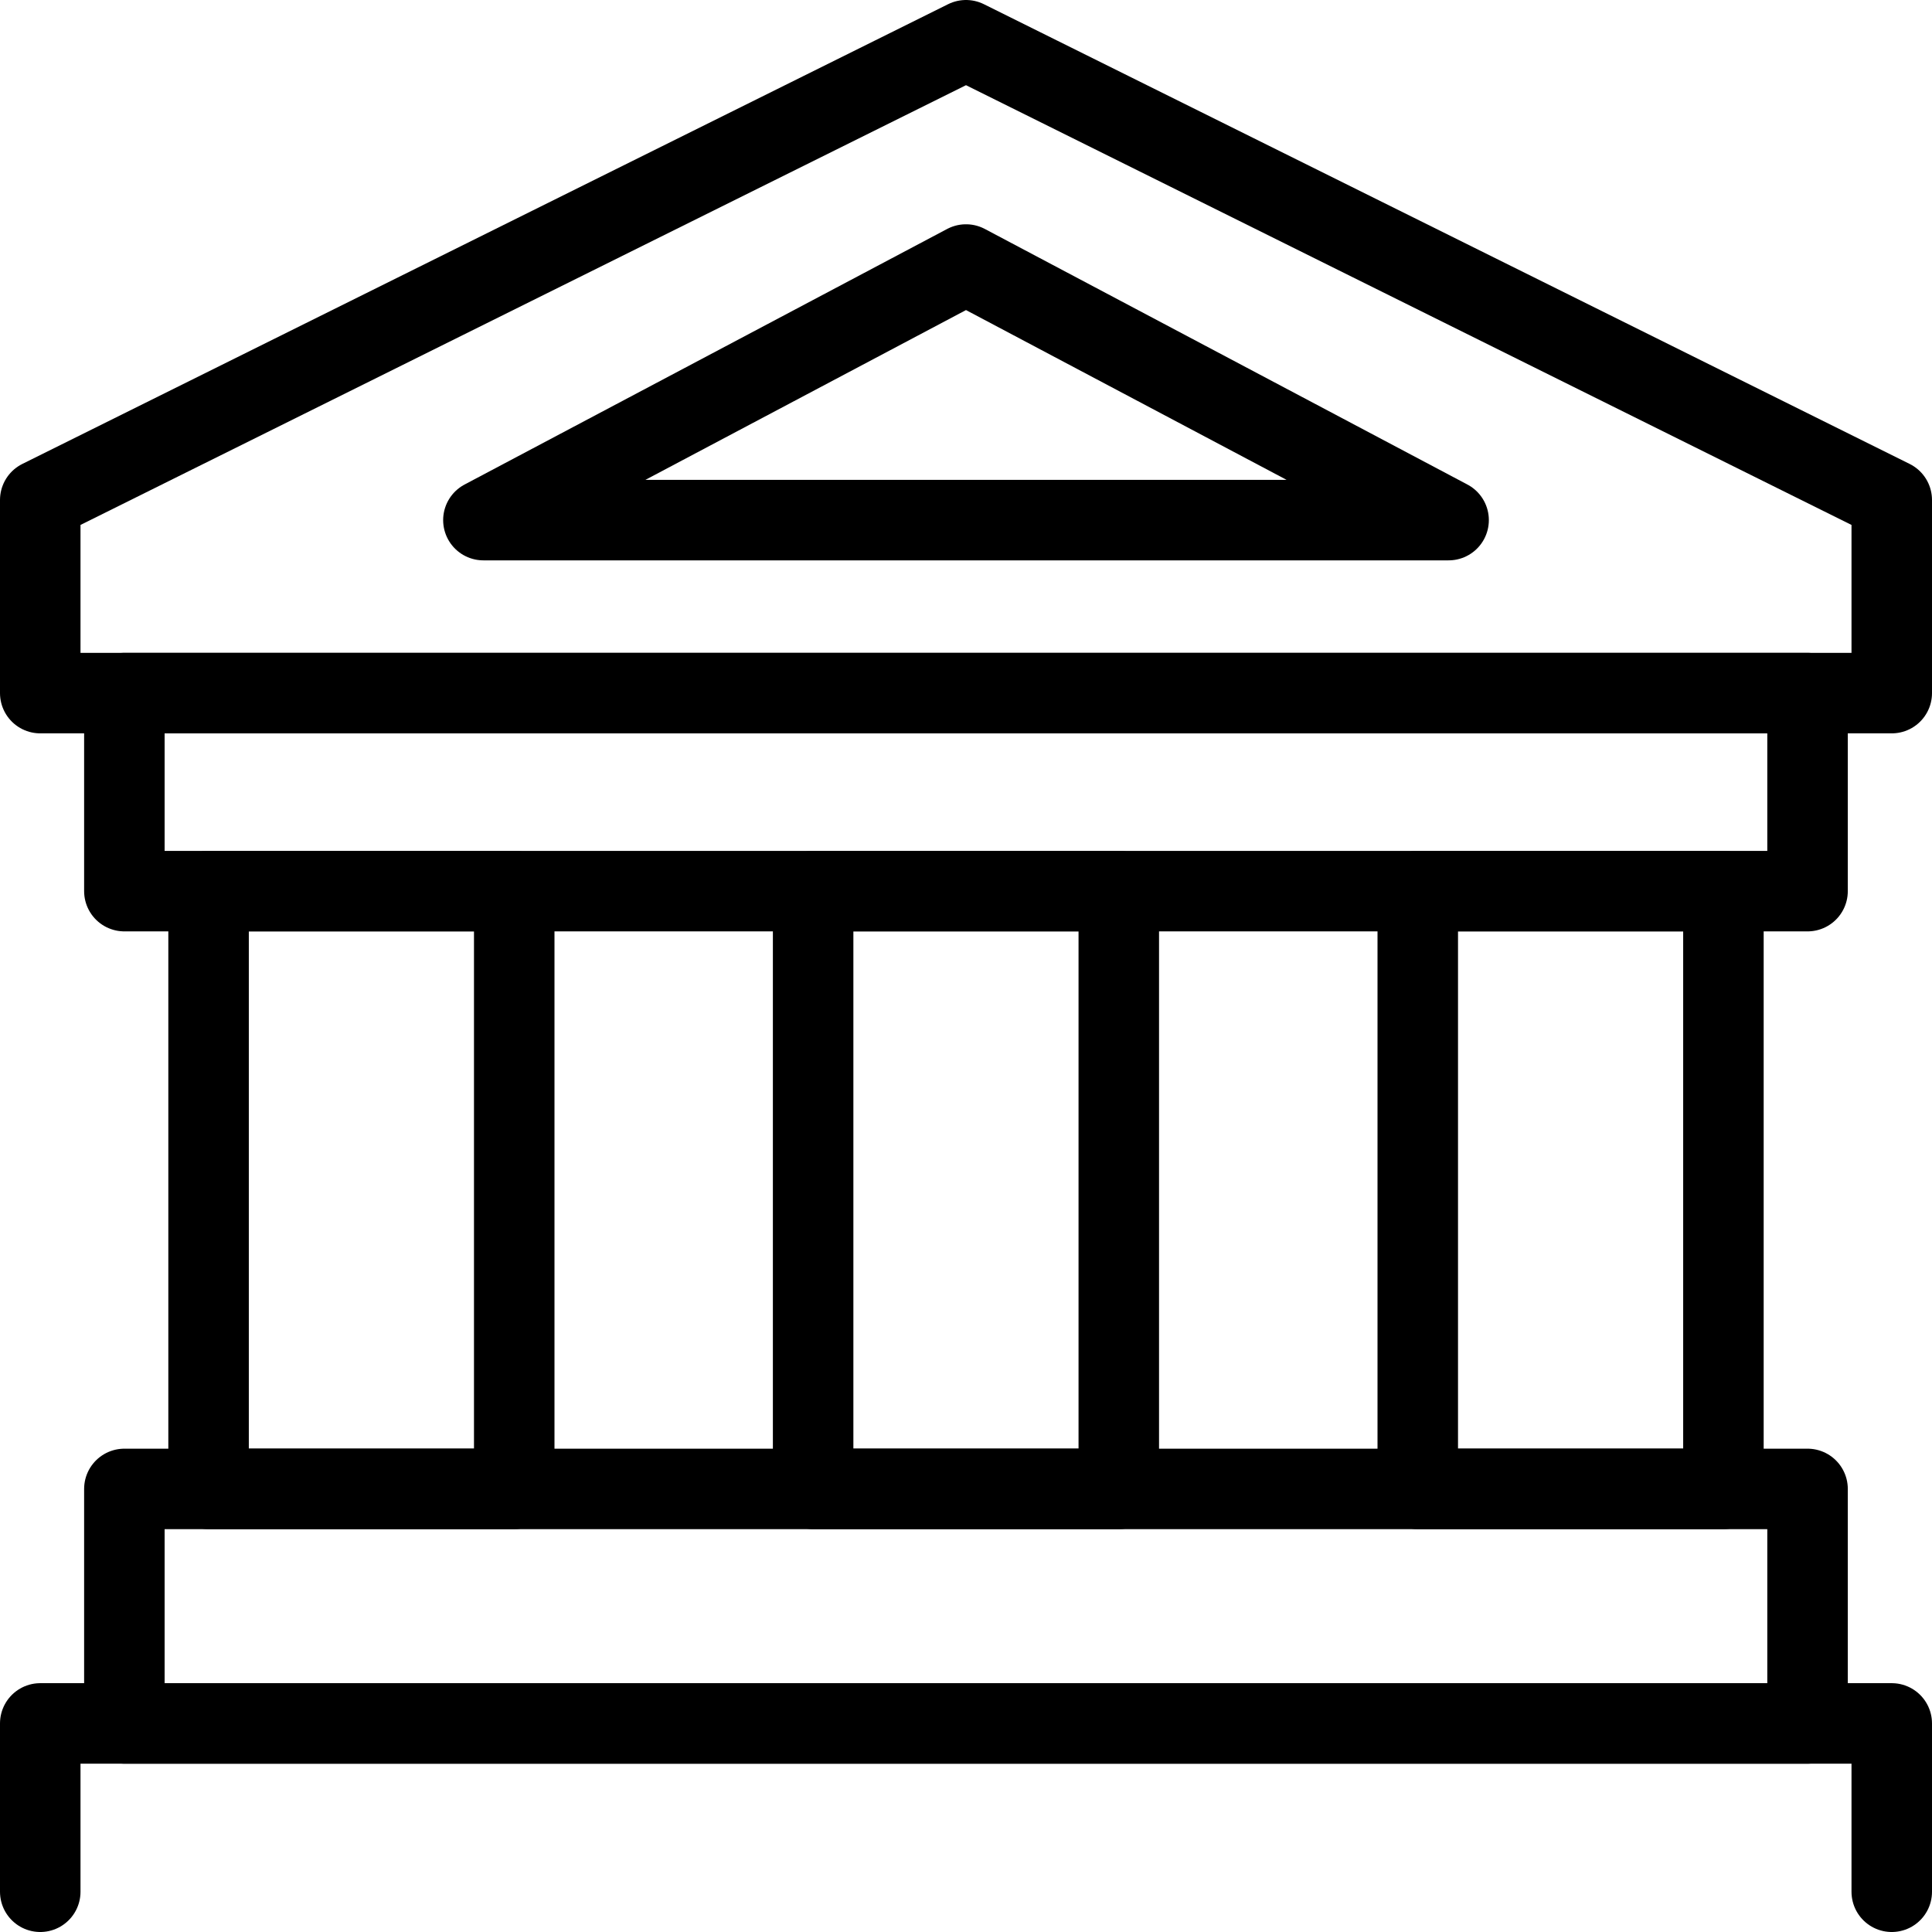
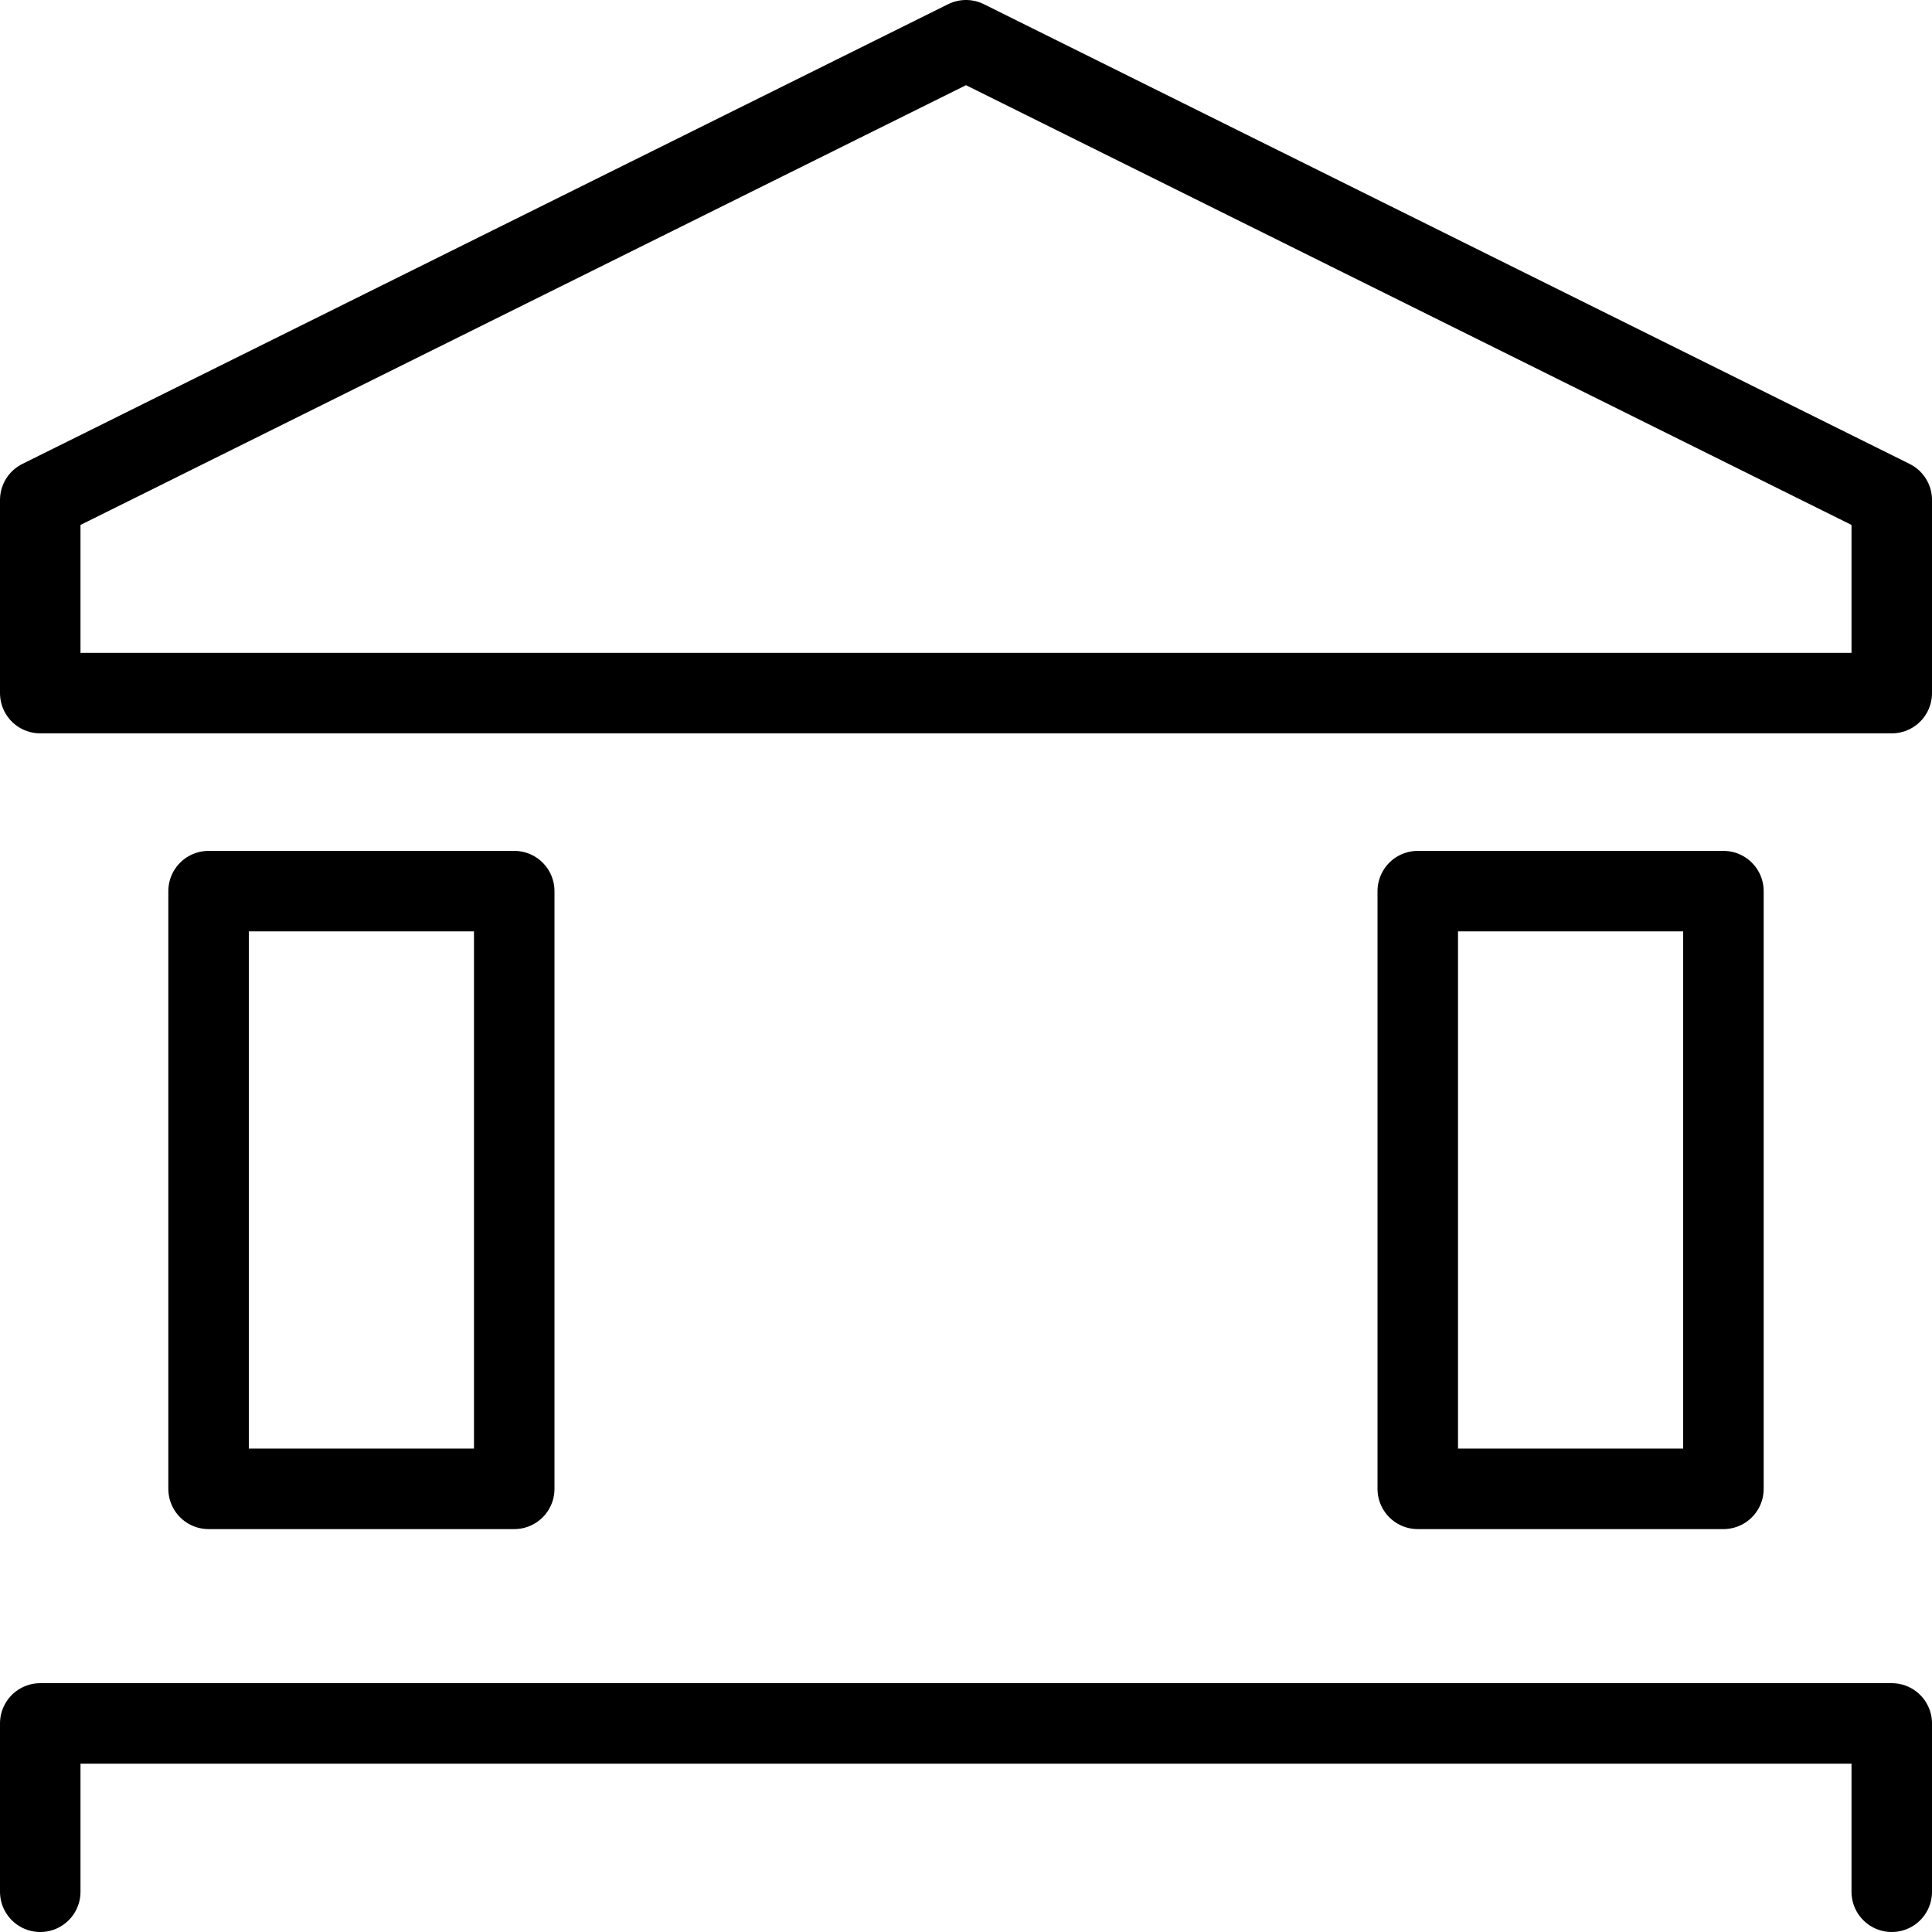
<svg xmlns="http://www.w3.org/2000/svg" viewBox="0 0 24 24">
  <g transform="matrix(1,0,0,1,0,0)">
    <defs>
      <style>.a{fill:none;stroke:#000000;stroke-linecap:round;stroke-linejoin:round;}</style>
    </defs>
-     <rect class="a" x="1.545" y="8.61" width="20.909" height="2.46" />
-     <rect class="a" x="10.101" y="11.07" width="3.797" height="7.425" />
    <rect class="a" x="2.591" y="11.07" width="3.797" height="7.425" />
    <rect class="a" x="17.612" y="11.07" width="3.797" height="7.425" />
-     <rect class="a" x="1.545" y="18.496" width="20.909" height="2.913" />
    <polyline class="a" points="0.5 23.5 0.5 21.409 23.5 21.409 23.5 23.5" />
    <polygon class="a" points="23.5 6.211 23.5 8.61 0.5 8.61 0.5 6.211 12 0.5 23.5 6.211" />
-     <polygon class="a" points="17.995 6.461 12 3.286 6.005 6.461 17.995 6.461" />
  </g>
</svg>